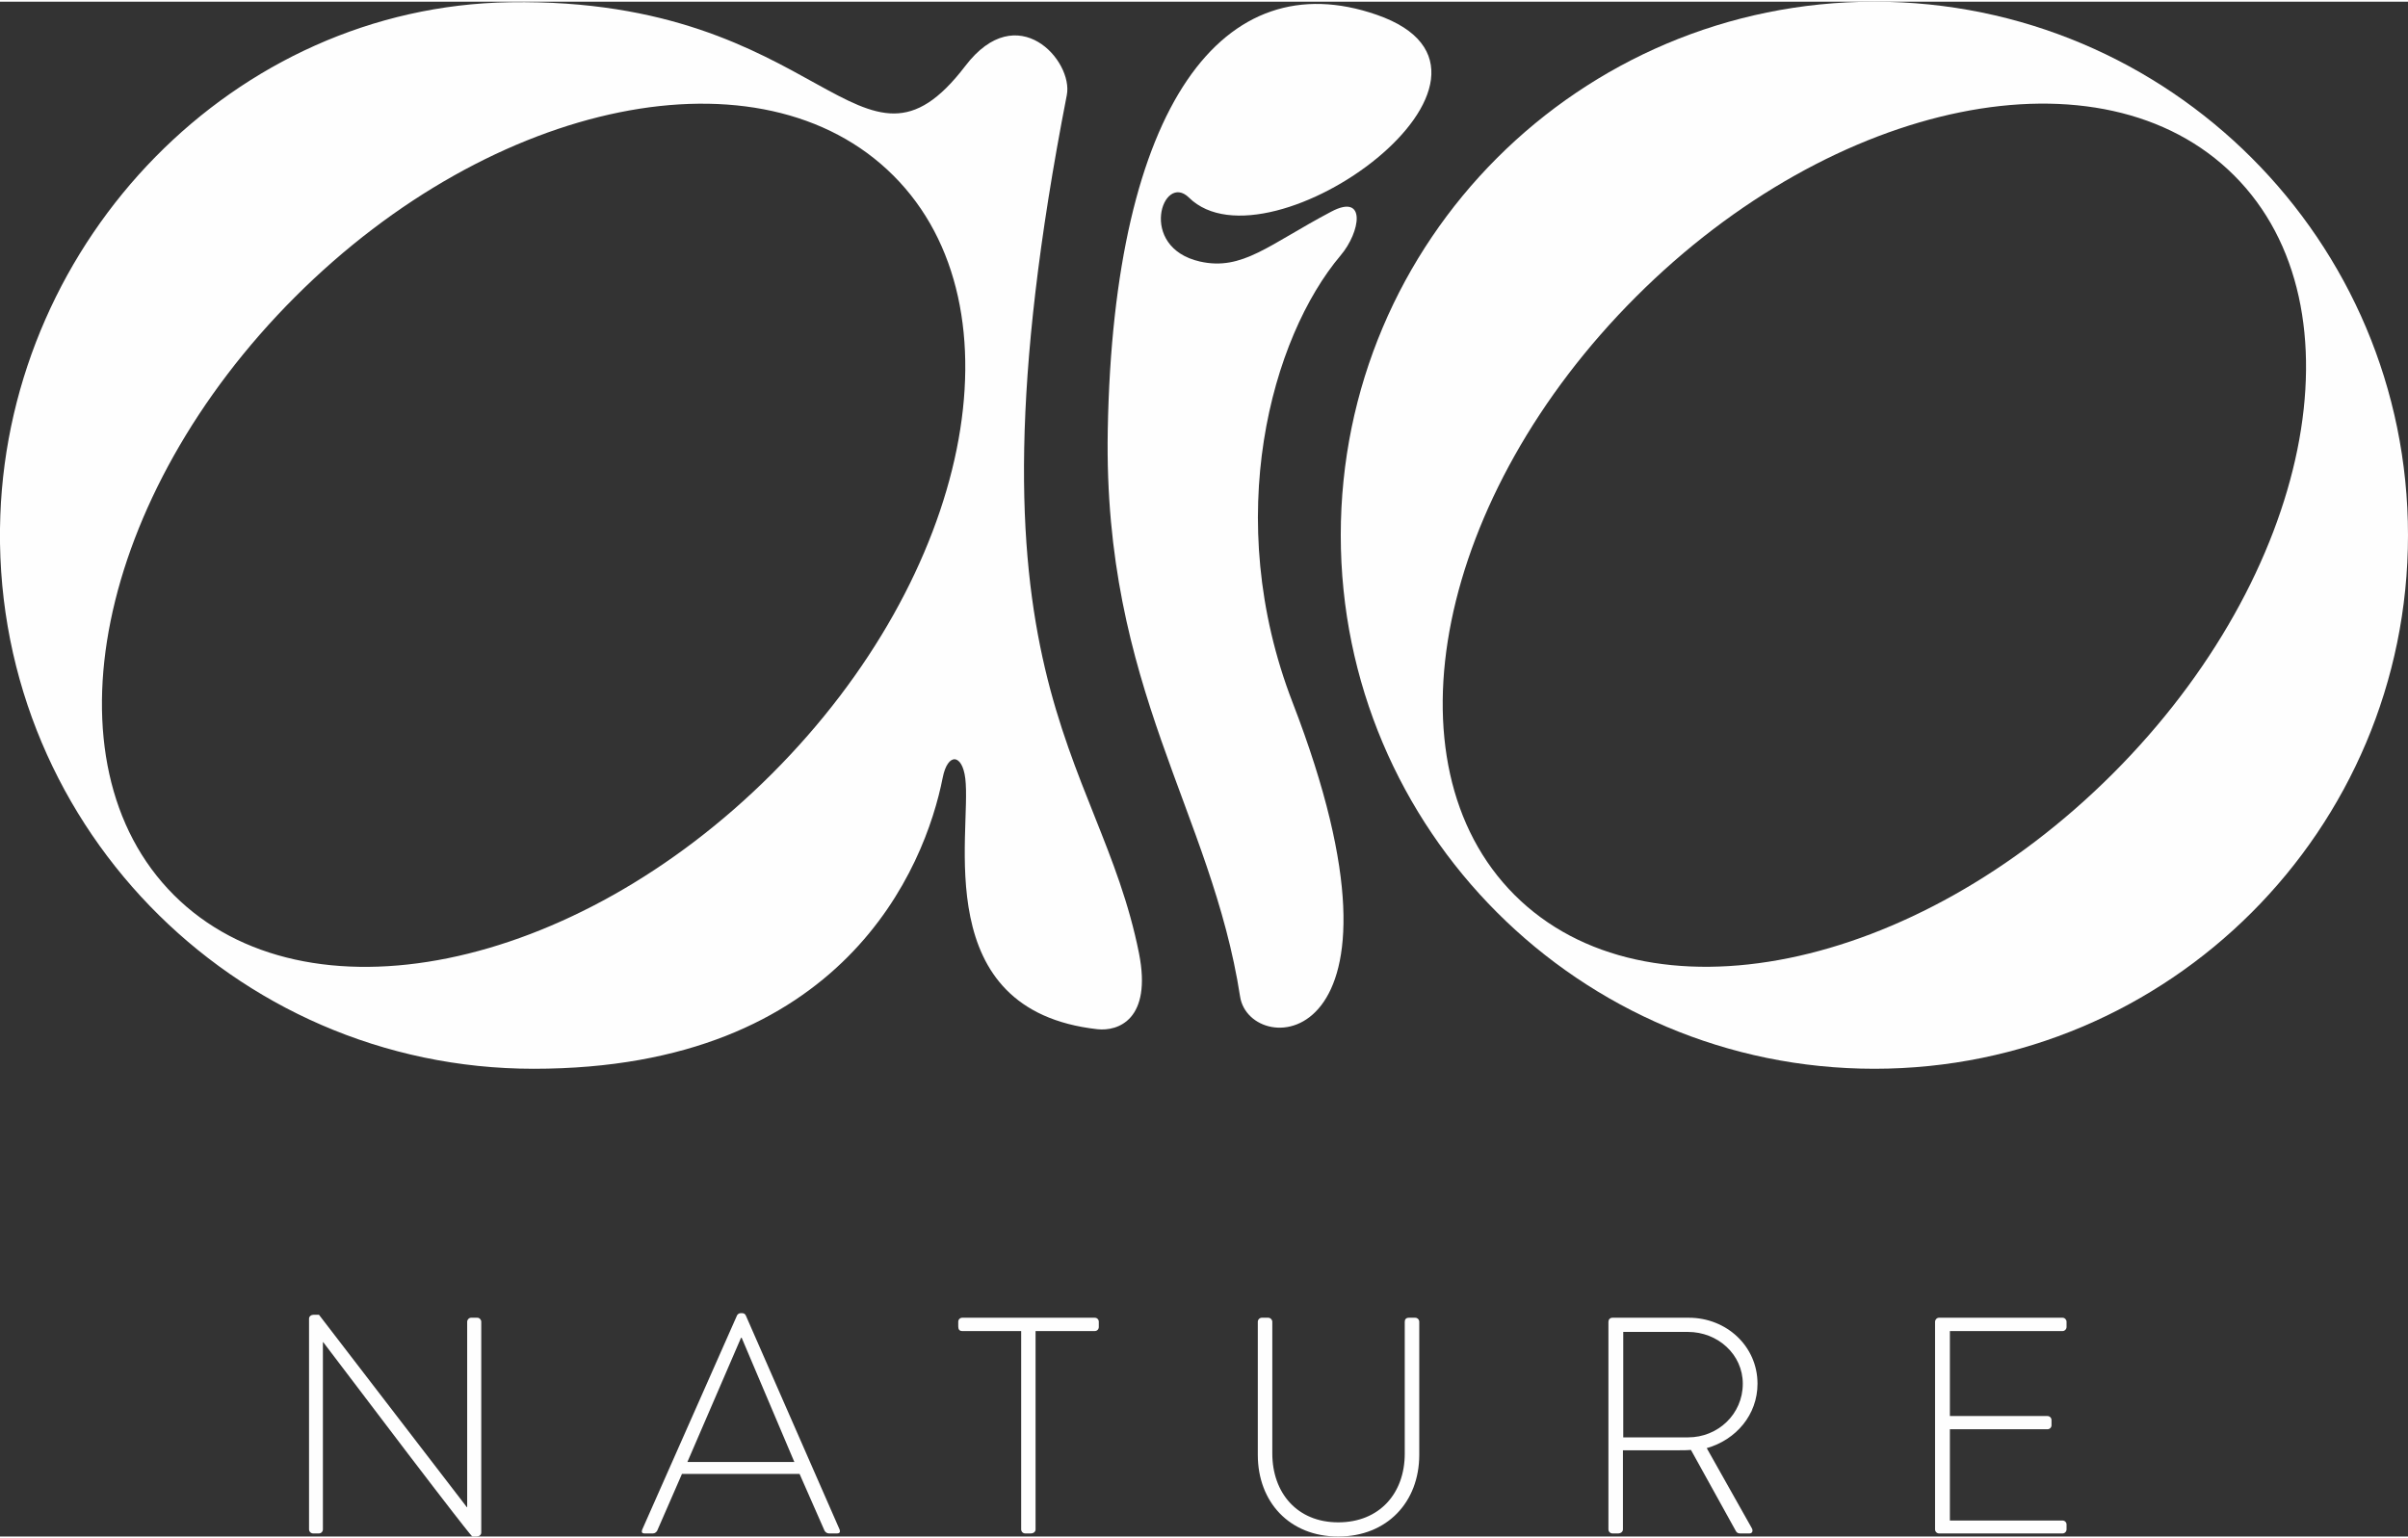
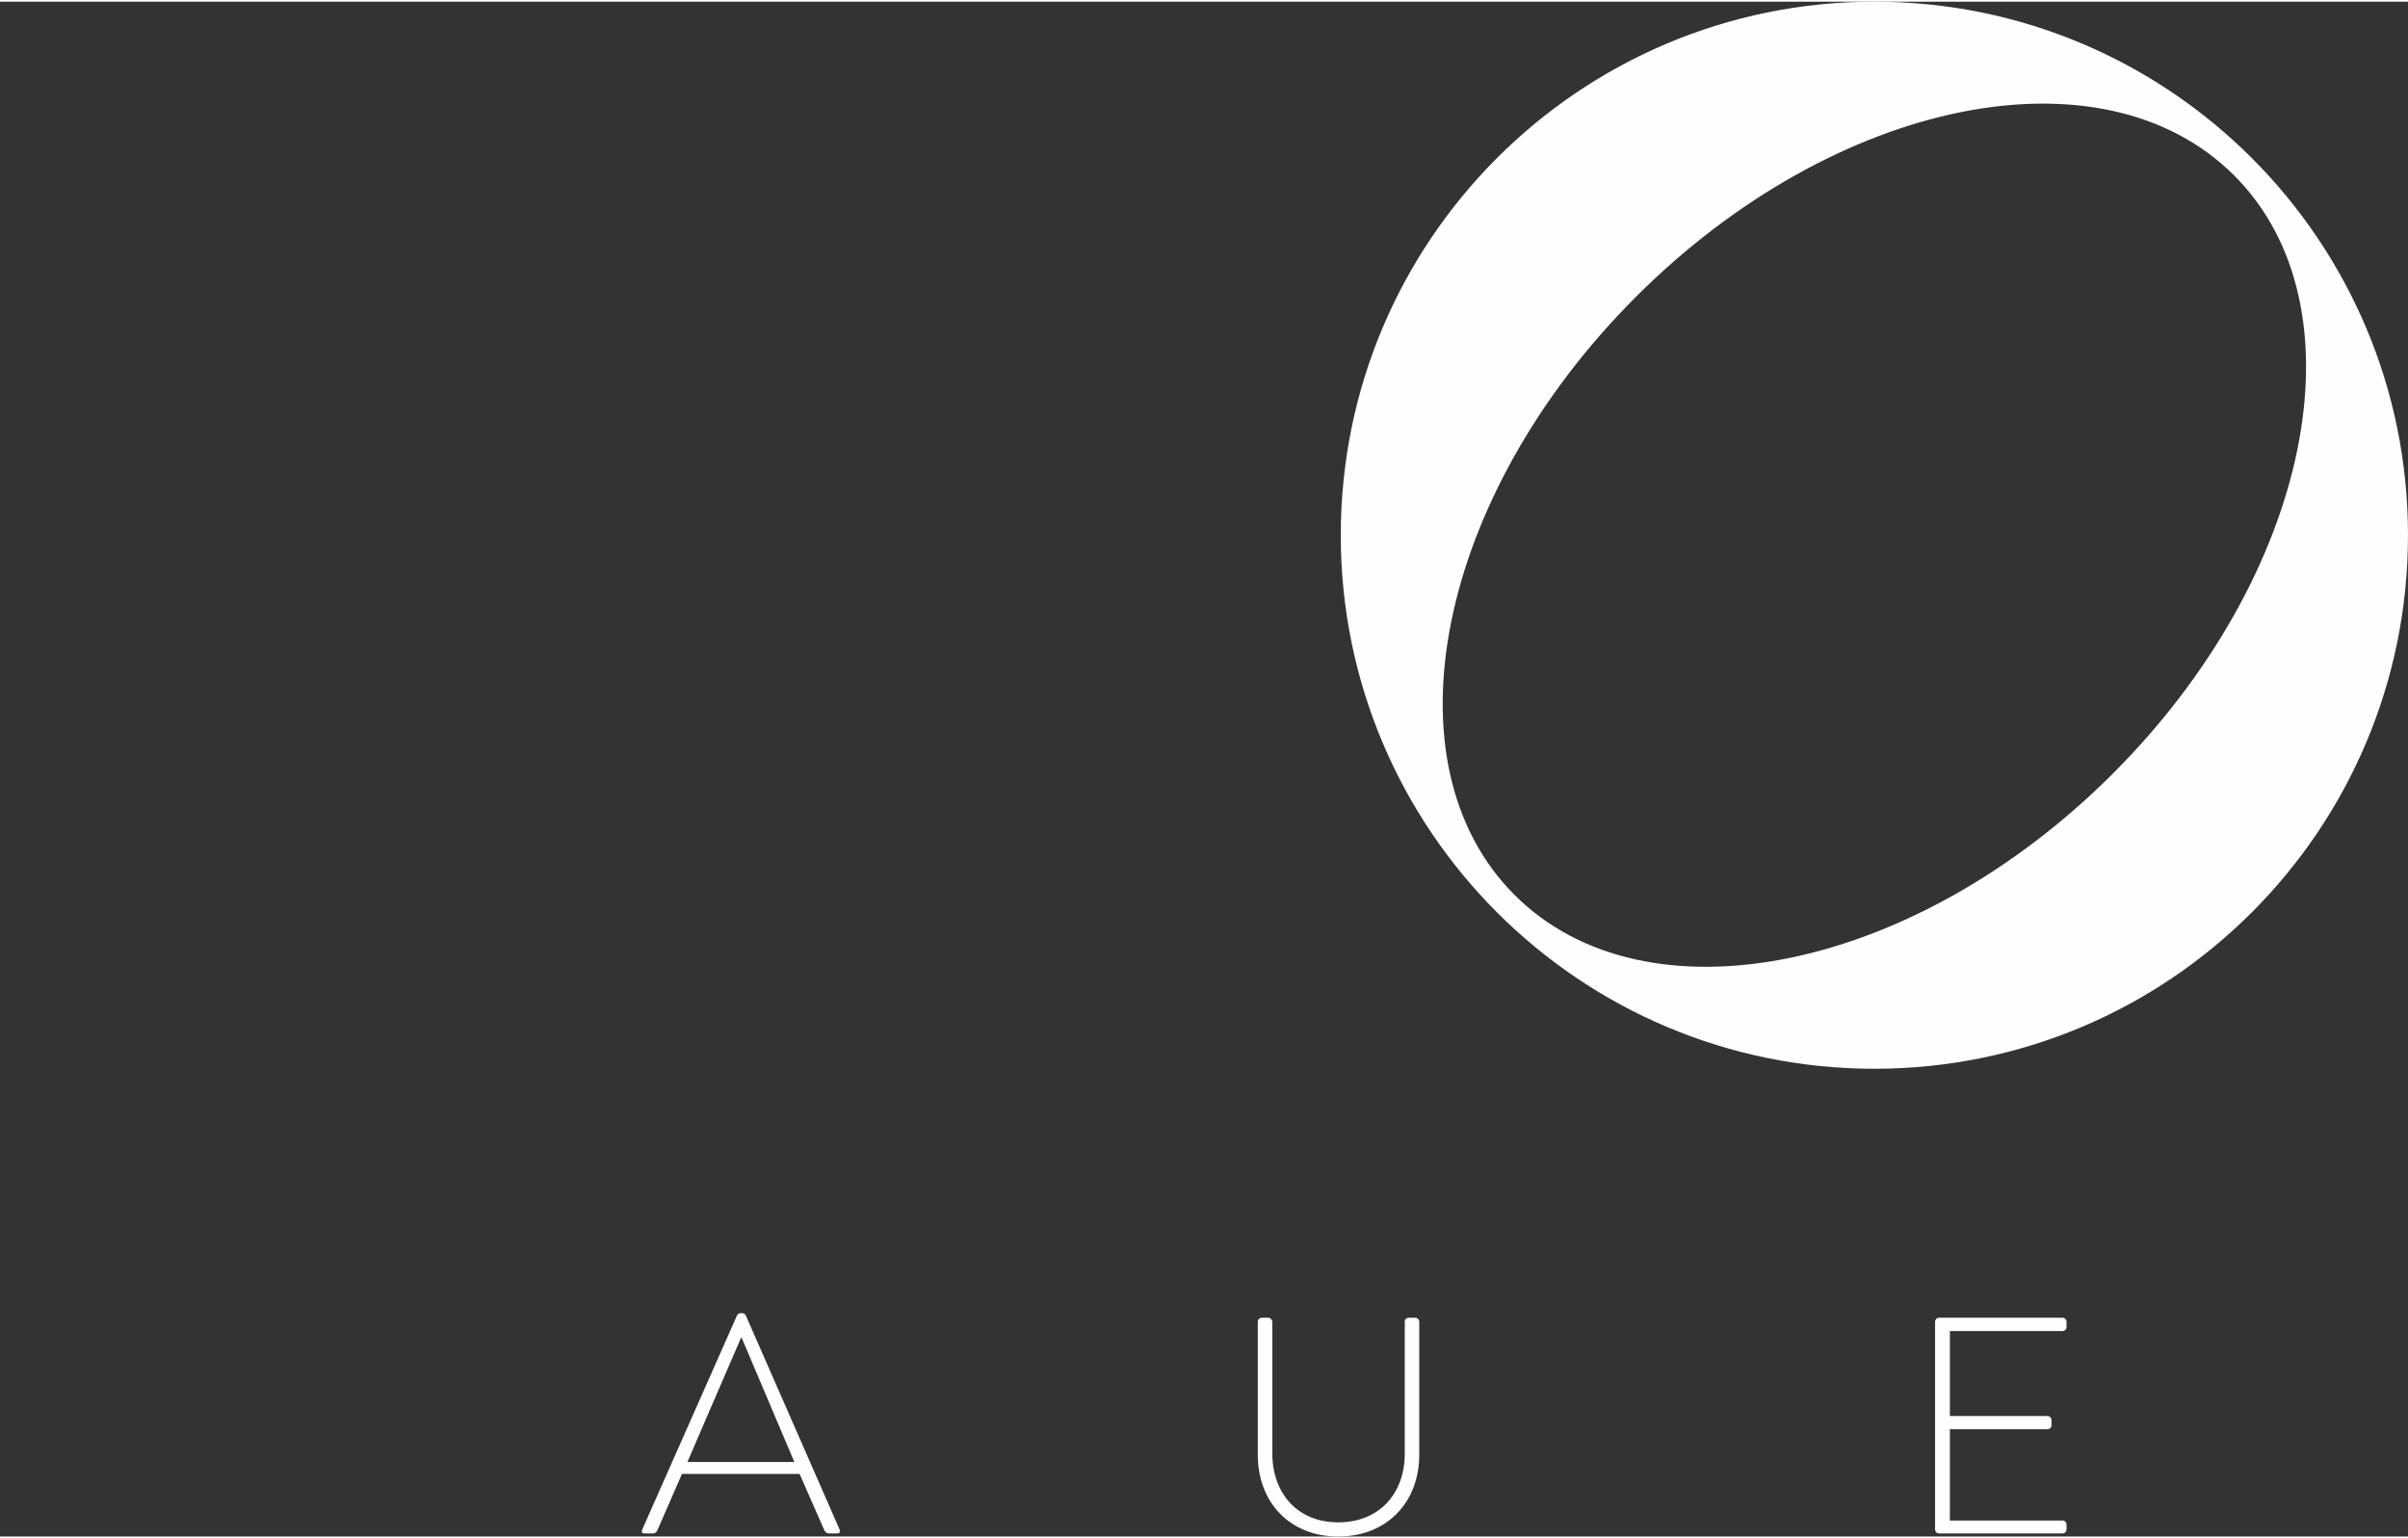
<svg xmlns="http://www.w3.org/2000/svg" xml:space="preserve" width="504px" height="322px" version="1.1" style="shape-rendering:geometricPrecision; text-rendering:geometricPrecision; image-rendering:optimizeQuality; fill-rule:evenodd; clip-rule:evenodd" viewBox="0 0 225.81 143.95">
  <rect x="0" y="0" width="225.81" height="143.95" fill="#333333" stroke="none" />
  <defs>
    <style type="text/css">
   
    .fil0 {fill:#FEFEFE;fill-rule:nonzero}
   
  </style>
  </defs>
  <g id="Warstwa_x0020_1">
    <g id="_2391201347344">
      <path class="fil0" d="M142.03 83.78c-12.35,-12.35 -7.25,-37.47 11.38,-56.1 18.63,-18.63 43.75,-23.73 56.1,-11.38 12.35,12.35 7.25,37.47 -11.38,56.1 -18.63,18.63 -43.75,23.72 -56.1,11.38zm33.74 -83.78c-27.63,0 -50.04,22.4 -50.04,50.04 0,27.63 22.41,50.04 50.04,50.04 27.64,0 50.04,-22.41 50.04,-50.04 0,-27.64 -22.4,-50.04 -50.04,-50.04z" />
-       <path class="fil0" d="M121.21 65.72c-6.68,-17.3 -2,-34.23 4.52,-41.94 1.82,-2.15 2.46,-5.86 -0.89,-4.09 -5.86,3.09 -8.33,5.58 -12.32,4.68 -5.88,-1.34 -3.48,-8.41 -1.03,-6 7.51,7.41 33.71,-11.58 17.59,-17.15 -14.29,-4.95 -24.66,8.34 -25.2,38.99 -0.43,24.25 9.72,35.71 12.41,53.1 0.92,5.95 17.69,5.47 4.92,-27.59z" />
-       <path class="fil0" d="M16.3 83.78c-12.35,-12.35 -7.25,-37.47 11.38,-56.1 18.63,-18.63 43.75,-23.72 56.1,-11.37 12.35,12.34 7.25,37.46 -11.38,56.09 -18.63,18.64 -43.75,23.73 -56.1,11.38zm90.51 5.47c-3.77,-18.9 -17.49,-25.56 -6.77,-80.49 0.63,-3.2 -4.61,-9.17 -9.52,-2.73 -9.89,12.93 -13.09,-6.45 -42.7,-5.98 -25.89,0.41 -46.84,22.24 -47.79,48.12 -1.04,28.49 21.75,51.91 50.01,51.91 29.05,0 36.7,-18.87 38.36,-27.29 0.47,-2.39 1.84,-2.26 2.12,0.06 0.62,5.1 -3.48,21.75 12.39,23.52 1.94,0.21 5.13,-0.9 3.9,-7.12z" />
-       <path class="fil0" d="M28.98 123.52c0,-0.23 0.21,-0.37 0.44,-0.37l0.49 0 13.87 18.05c0.03,0 0.03,0 0.03,0l0 -17.39c0,-0.2 0.17,-0.38 0.37,-0.38l0.58 0c0.2,0 0.37,0.18 0.37,0.38l0 19.76c0,0.26 -0.23,0.38 -0.46,0.38l-0.37 0c-0.03,0 -0.26,-0.09 -13.99,-18.23l-0.03 0 0 17.56c0,0.21 -0.17,0.38 -0.37,0.38l-0.55 0c-0.2,0 -0.38,-0.17 -0.38,-0.38l0 -19.76z" />
      <path class="fil0" d="M74.49 136.96l-4.94 -11.65 -0.06 0 -5.03 11.65 10.03 0zm-14.27 6.35l8.9 -20.11c0.06,-0.11 0.2,-0.2 0.34,-0.2l0.09 0c0.15,0 0.29,0.03 0.38,0.2l8.81 20.11c0.05,0.18 0.05,0.35 -0.26,0.35l-0.75 0c-0.2,0 -0.35,-0.15 -0.41,-0.26l-2.34 -5.32 -11.03 0 -2.32 5.32c-0.06,0.11 -0.2,0.26 -0.4,0.26l-0.81 0c-0.2,0 -0.29,-0.12 -0.2,-0.35z" />
-       <path class="fil0" d="M95.76 124.68l-5.52 0c-0.29,0 -0.38,-0.18 -0.38,-0.44l0 -0.43c0,-0.23 0.18,-0.38 0.38,-0.38l12.42 0c0.23,0 0.38,0.18 0.38,0.38l0 0.49c0,0.2 -0.15,0.38 -0.38,0.38l-5.55 0 0 18.6c0,0.21 -0.17,0.38 -0.46,0.38l-0.51 0c-0.21,0 -0.38,-0.17 -0.38,-0.38l0 -18.6z" />
      <path class="fil0" d="M117.95 123.81c0,-0.2 0.17,-0.38 0.38,-0.38l0.6 0c0.2,0 0.38,0.18 0.38,0.38l0 12.34c0,3.72 2.34,6.47 6.18,6.47 3.87,0 6.24,-2.72 6.24,-6.44l0 -12.37c0,-0.23 0.12,-0.38 0.4,-0.38l0.58 0c0.21,0 0.38,0.18 0.38,0.38l0 12.48c0,4.42 -3.01,7.66 -7.6,7.66 -4.57,0 -7.54,-3.24 -7.54,-7.66l0 -12.48z" />
-       <path class="fil0" d="M158.31 134.65c2.78,0 5.12,-2.17 5.12,-5.03 0,-2.75 -2.34,-4.86 -5.15,-4.86l-6.06 0 0 9.89 6.09 0zm-7.48 -10.84c0,-0.2 0.14,-0.38 0.38,-0.38l7.16 0c3.52,0 6.44,2.66 6.44,6.19 0,2.92 -2.02,5.26 -4.76,6.04l4.21 7.48c0.15,0.23 0.09,0.52 -0.2,0.52l-0.89 0c-0.21,0 -0.32,-0.09 -0.41,-0.26l-4.19 -7.57c-0.37,0.03 -0.69,0.03 -1.07,0.03l-5.31 0 0 7.42c0,0.21 -0.18,0.38 -0.46,0.38l-0.52 0c-0.21,0 -0.38,-0.17 -0.38,-0.38l0 -19.47z" />
      <path class="fil0" d="M181.46 123.81c0,-0.2 0.17,-0.38 0.37,-0.38l11.59 0c0.2,0 0.37,0.18 0.37,0.38l0 0.49c0,0.2 -0.17,0.38 -0.37,0.38l-10.57 0 0 7.97 9.15 0c0.21,0 0.38,0.17 0.38,0.38l0 0.49c0,0.2 -0.17,0.37 -0.38,0.37l-9.15 0 0 8.56 10.57 0c0.2,0 0.37,0.17 0.37,0.37l0 0.46c0,0.21 -0.17,0.38 -0.37,0.38l-11.59 0c-0.2,0 -0.37,-0.17 -0.37,-0.38l0 -19.47z" />
    </g>
  </g>
</svg>